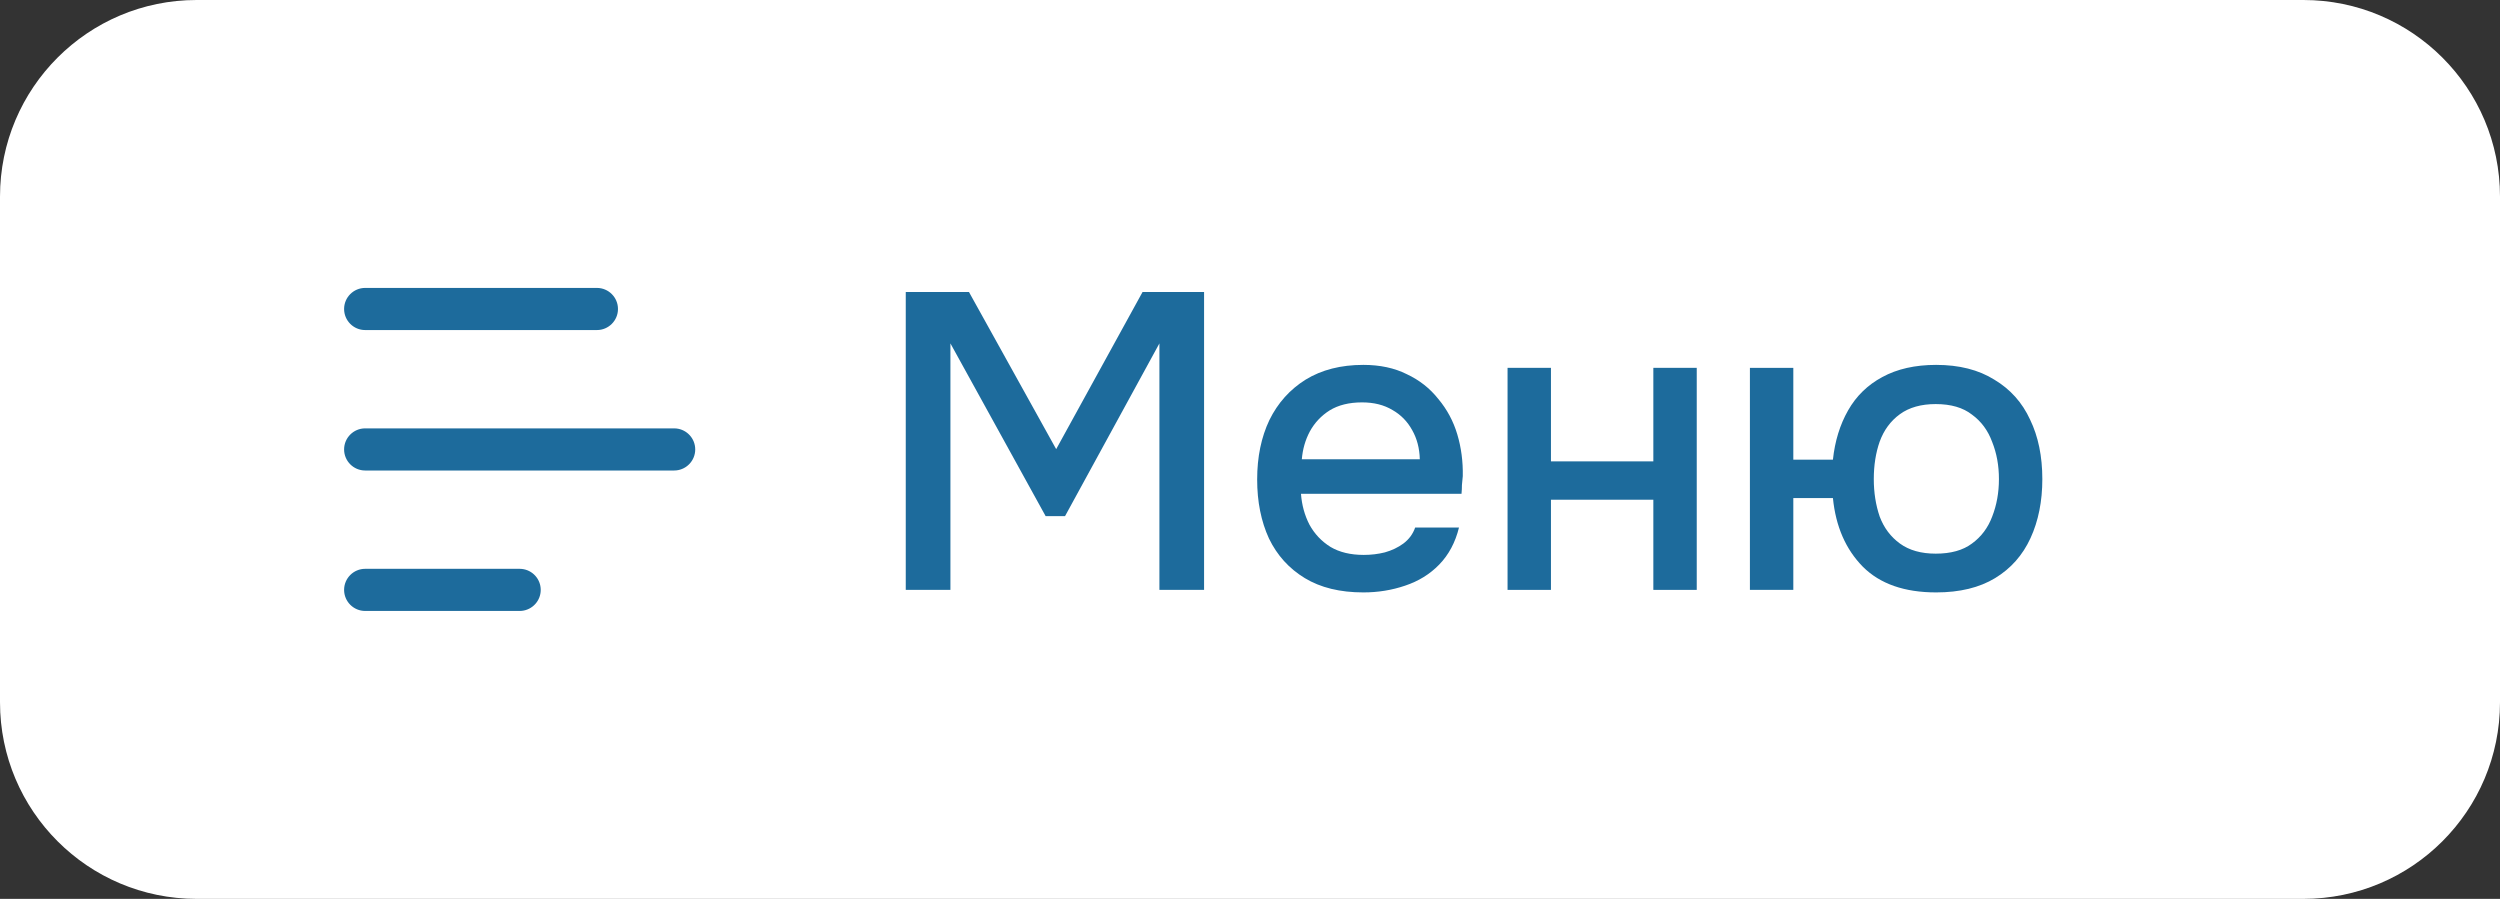
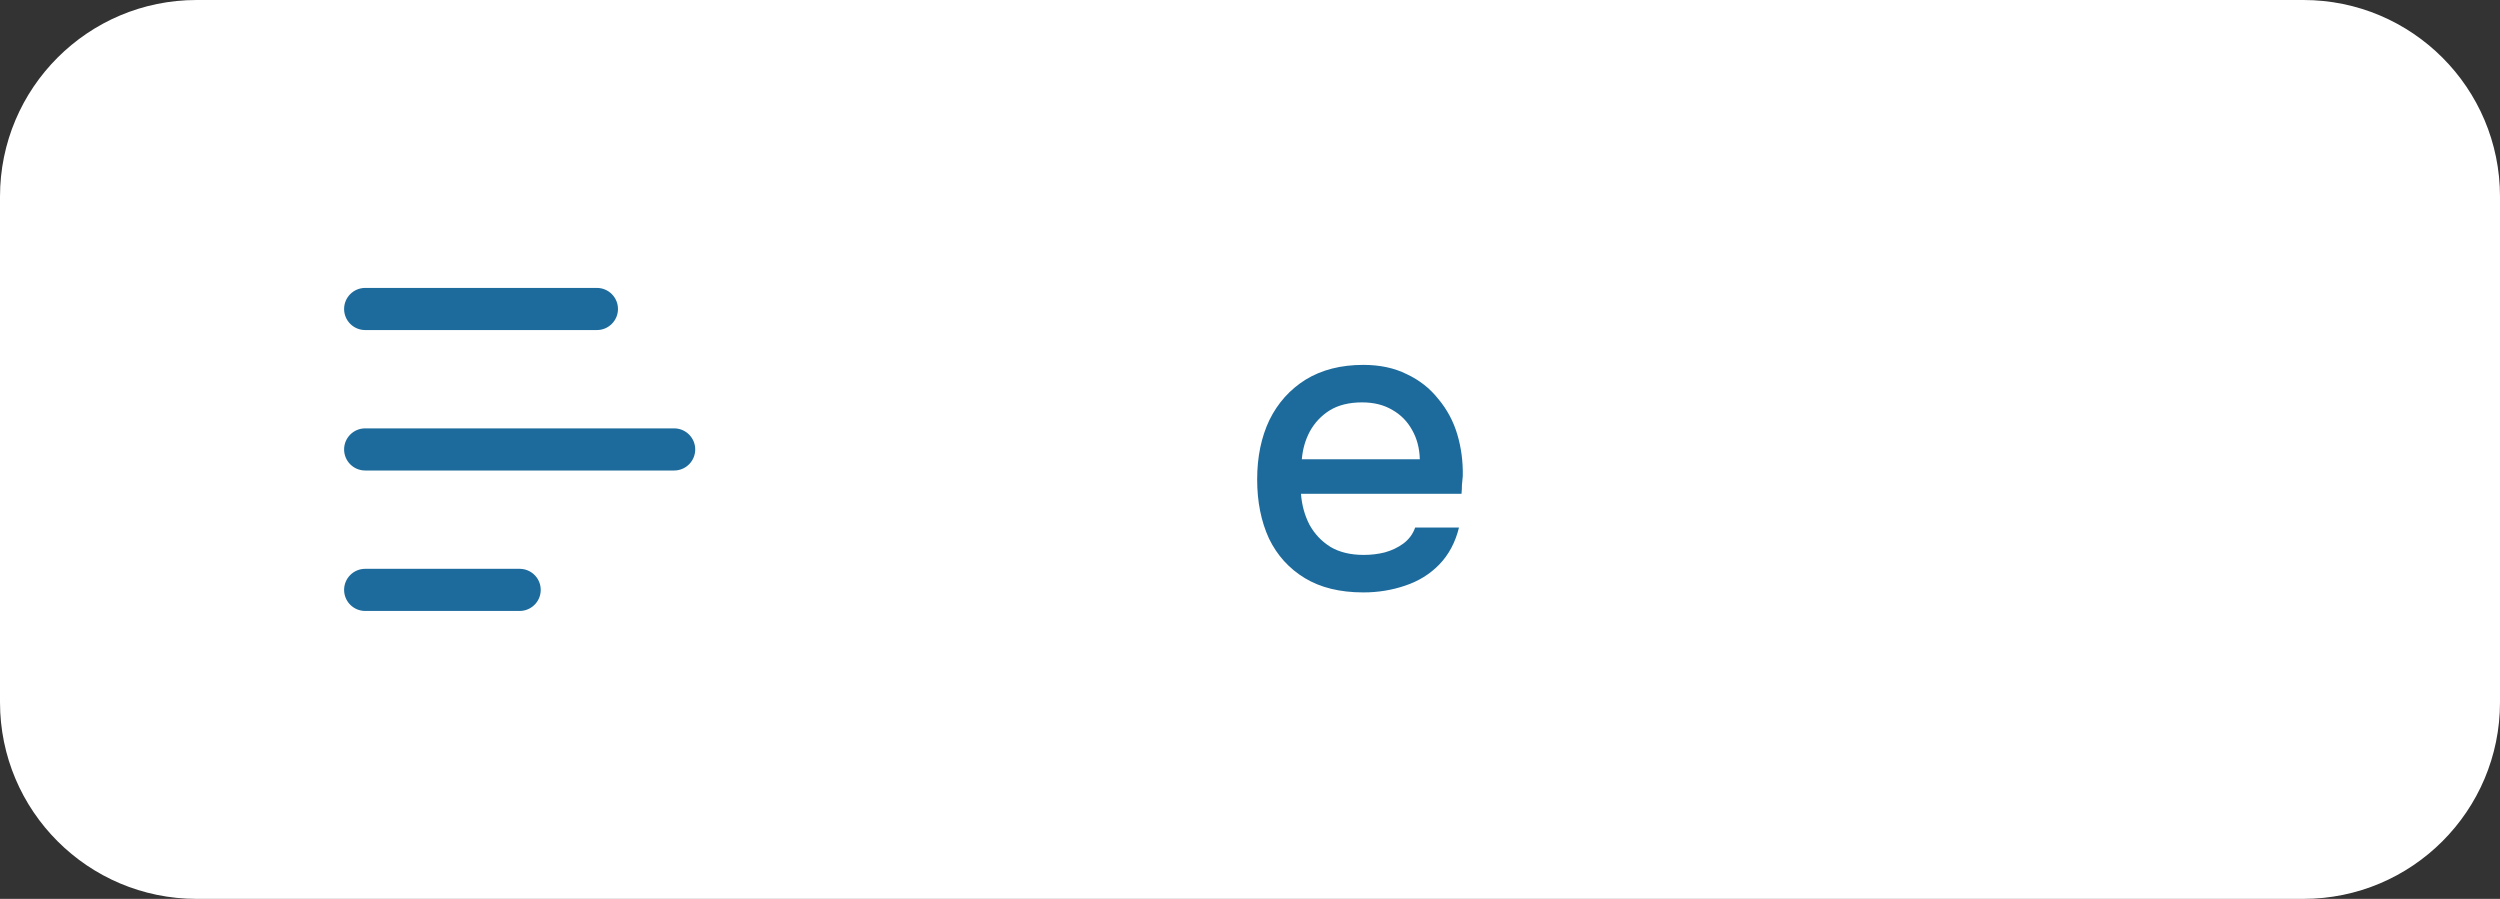
<svg xmlns="http://www.w3.org/2000/svg" width="89" height="32" viewBox="0 0 89 32" fill="none">
  <rect x="0" y="0" width="89" height="32" fill="#333333" stroke="none" />
  <g clip-path="url(#clip0_205_2)">
    <path d="M0 7C0 3.134 3.134 0 7 0H82C85.866 0 89 3.134 89 7V25C89 28.866 85.866 32 82 32H7C3.134 32 0 28.866 0 25V7Z" fill="white" />
-     <path d="M68.927 21.09C67.797 21.09 66.927 20.785 66.317 20.175C65.707 19.555 65.352 18.74 65.252 17.73H63.842V21H62.297V13.095H63.842V16.365H65.252C65.322 15.705 65.502 15.12 65.792 14.61C66.082 14.1 66.487 13.705 67.007 13.425C67.537 13.135 68.177 12.99 68.927 12.99C69.747 12.99 70.437 13.165 70.997 13.515C71.567 13.855 71.992 14.33 72.272 14.94C72.562 15.54 72.707 16.245 72.707 17.055C72.707 17.845 72.567 18.545 72.287 19.155C72.007 19.765 71.587 20.24 71.027 20.58C70.467 20.92 69.767 21.09 68.927 21.09ZM68.912 19.71C69.452 19.71 69.882 19.59 70.202 19.35C70.532 19.11 70.772 18.79 70.922 18.39C71.082 17.98 71.162 17.535 71.162 17.055C71.162 16.575 71.082 16.135 70.922 15.735C70.772 15.325 70.532 15 70.202 14.76C69.882 14.51 69.452 14.385 68.912 14.385C68.392 14.385 67.967 14.505 67.637 14.745C67.307 14.985 67.067 15.31 66.917 15.72C66.777 16.12 66.707 16.565 66.707 17.055C66.707 17.535 66.777 17.98 66.917 18.39C67.067 18.79 67.307 19.11 67.637 19.35C67.967 19.59 68.392 19.71 68.912 19.71Z" fill="#1D6B9C" />
-     <path d="M53.669 21V13.095H55.214V16.425H58.859V13.095H60.404V21H58.859V17.79H55.214V21H53.669Z" fill="#1D6B9C" />
    <path d="M48.535 21.09C47.705 21.09 47.01 20.92 46.45 20.58C45.89 20.24 45.465 19.77 45.175 19.17C44.895 18.56 44.755 17.86 44.755 17.07C44.755 16.27 44.9 15.565 45.19 14.955C45.49 14.345 45.92 13.865 46.48 13.515C47.05 13.165 47.735 12.99 48.535 12.99C49.125 12.99 49.64 13.1 50.08 13.32C50.53 13.53 50.905 13.825 51.205 14.205C51.515 14.575 51.74 14.995 51.88 15.465C52.02 15.935 52.085 16.43 52.075 16.95C52.065 17.06 52.055 17.165 52.045 17.265C52.045 17.365 52.04 17.47 52.03 17.58H46.315C46.345 17.98 46.445 18.345 46.615 18.675C46.795 19.005 47.045 19.27 47.365 19.47C47.685 19.66 48.08 19.755 48.55 19.755C48.81 19.755 49.06 19.725 49.3 19.665C49.55 19.595 49.77 19.49 49.96 19.35C50.16 19.2 50.3 19.01 50.38 18.78H51.94C51.81 19.31 51.575 19.75 51.235 20.1C50.905 20.44 50.5 20.69 50.02 20.85C49.55 21.01 49.055 21.09 48.535 21.09ZM46.345 16.35H50.545C50.535 15.96 50.445 15.615 50.275 15.315C50.105 15.005 49.87 14.765 49.57 14.595C49.27 14.415 48.91 14.325 48.49 14.325C48.03 14.325 47.645 14.42 47.335 14.61C47.035 14.8 46.8 15.05 46.63 15.36C46.47 15.66 46.375 15.99 46.345 16.35Z" fill="#1D6B9C" />
-     <path d="M32.245 21V10.395H34.495L37.6 15.99L40.675 10.395H42.865V21H41.275V12.225L37.915 18.375H37.225L33.835 12.225V21H32.245Z" fill="#1D6B9C" />
    <path d="M18.5 20.25L18.577 20.254C18.955 20.293 19.25 20.612 19.25 21C19.25 21.388 18.955 21.707 18.577 21.746L18.5 21.75H13C12.586 21.75 12.25 21.414 12.25 21C12.25 20.586 12.586 20.25 13 20.25H18.5ZM24 15.25L24.077 15.254C24.455 15.293 24.75 15.612 24.75 16C24.75 16.388 24.455 16.707 24.077 16.746L24 16.75H13C12.586 16.75 12.25 16.414 12.25 16C12.25 15.586 12.586 15.25 13 15.25H24ZM21.25 10.25C21.664 10.25 22 10.586 22 11C22 11.414 21.664 11.75 21.25 11.75H13C12.586 11.75 12.25 11.414 12.25 11C12.25 10.586 12.586 10.25 13 10.25H21.25Z" fill="#1D6B9C" />
  </g>
  <defs>
    <clipPath id="clip0_205_2">
      <rect width="89" height="32" fill="white" />
    </clipPath>
  </defs>
</svg>